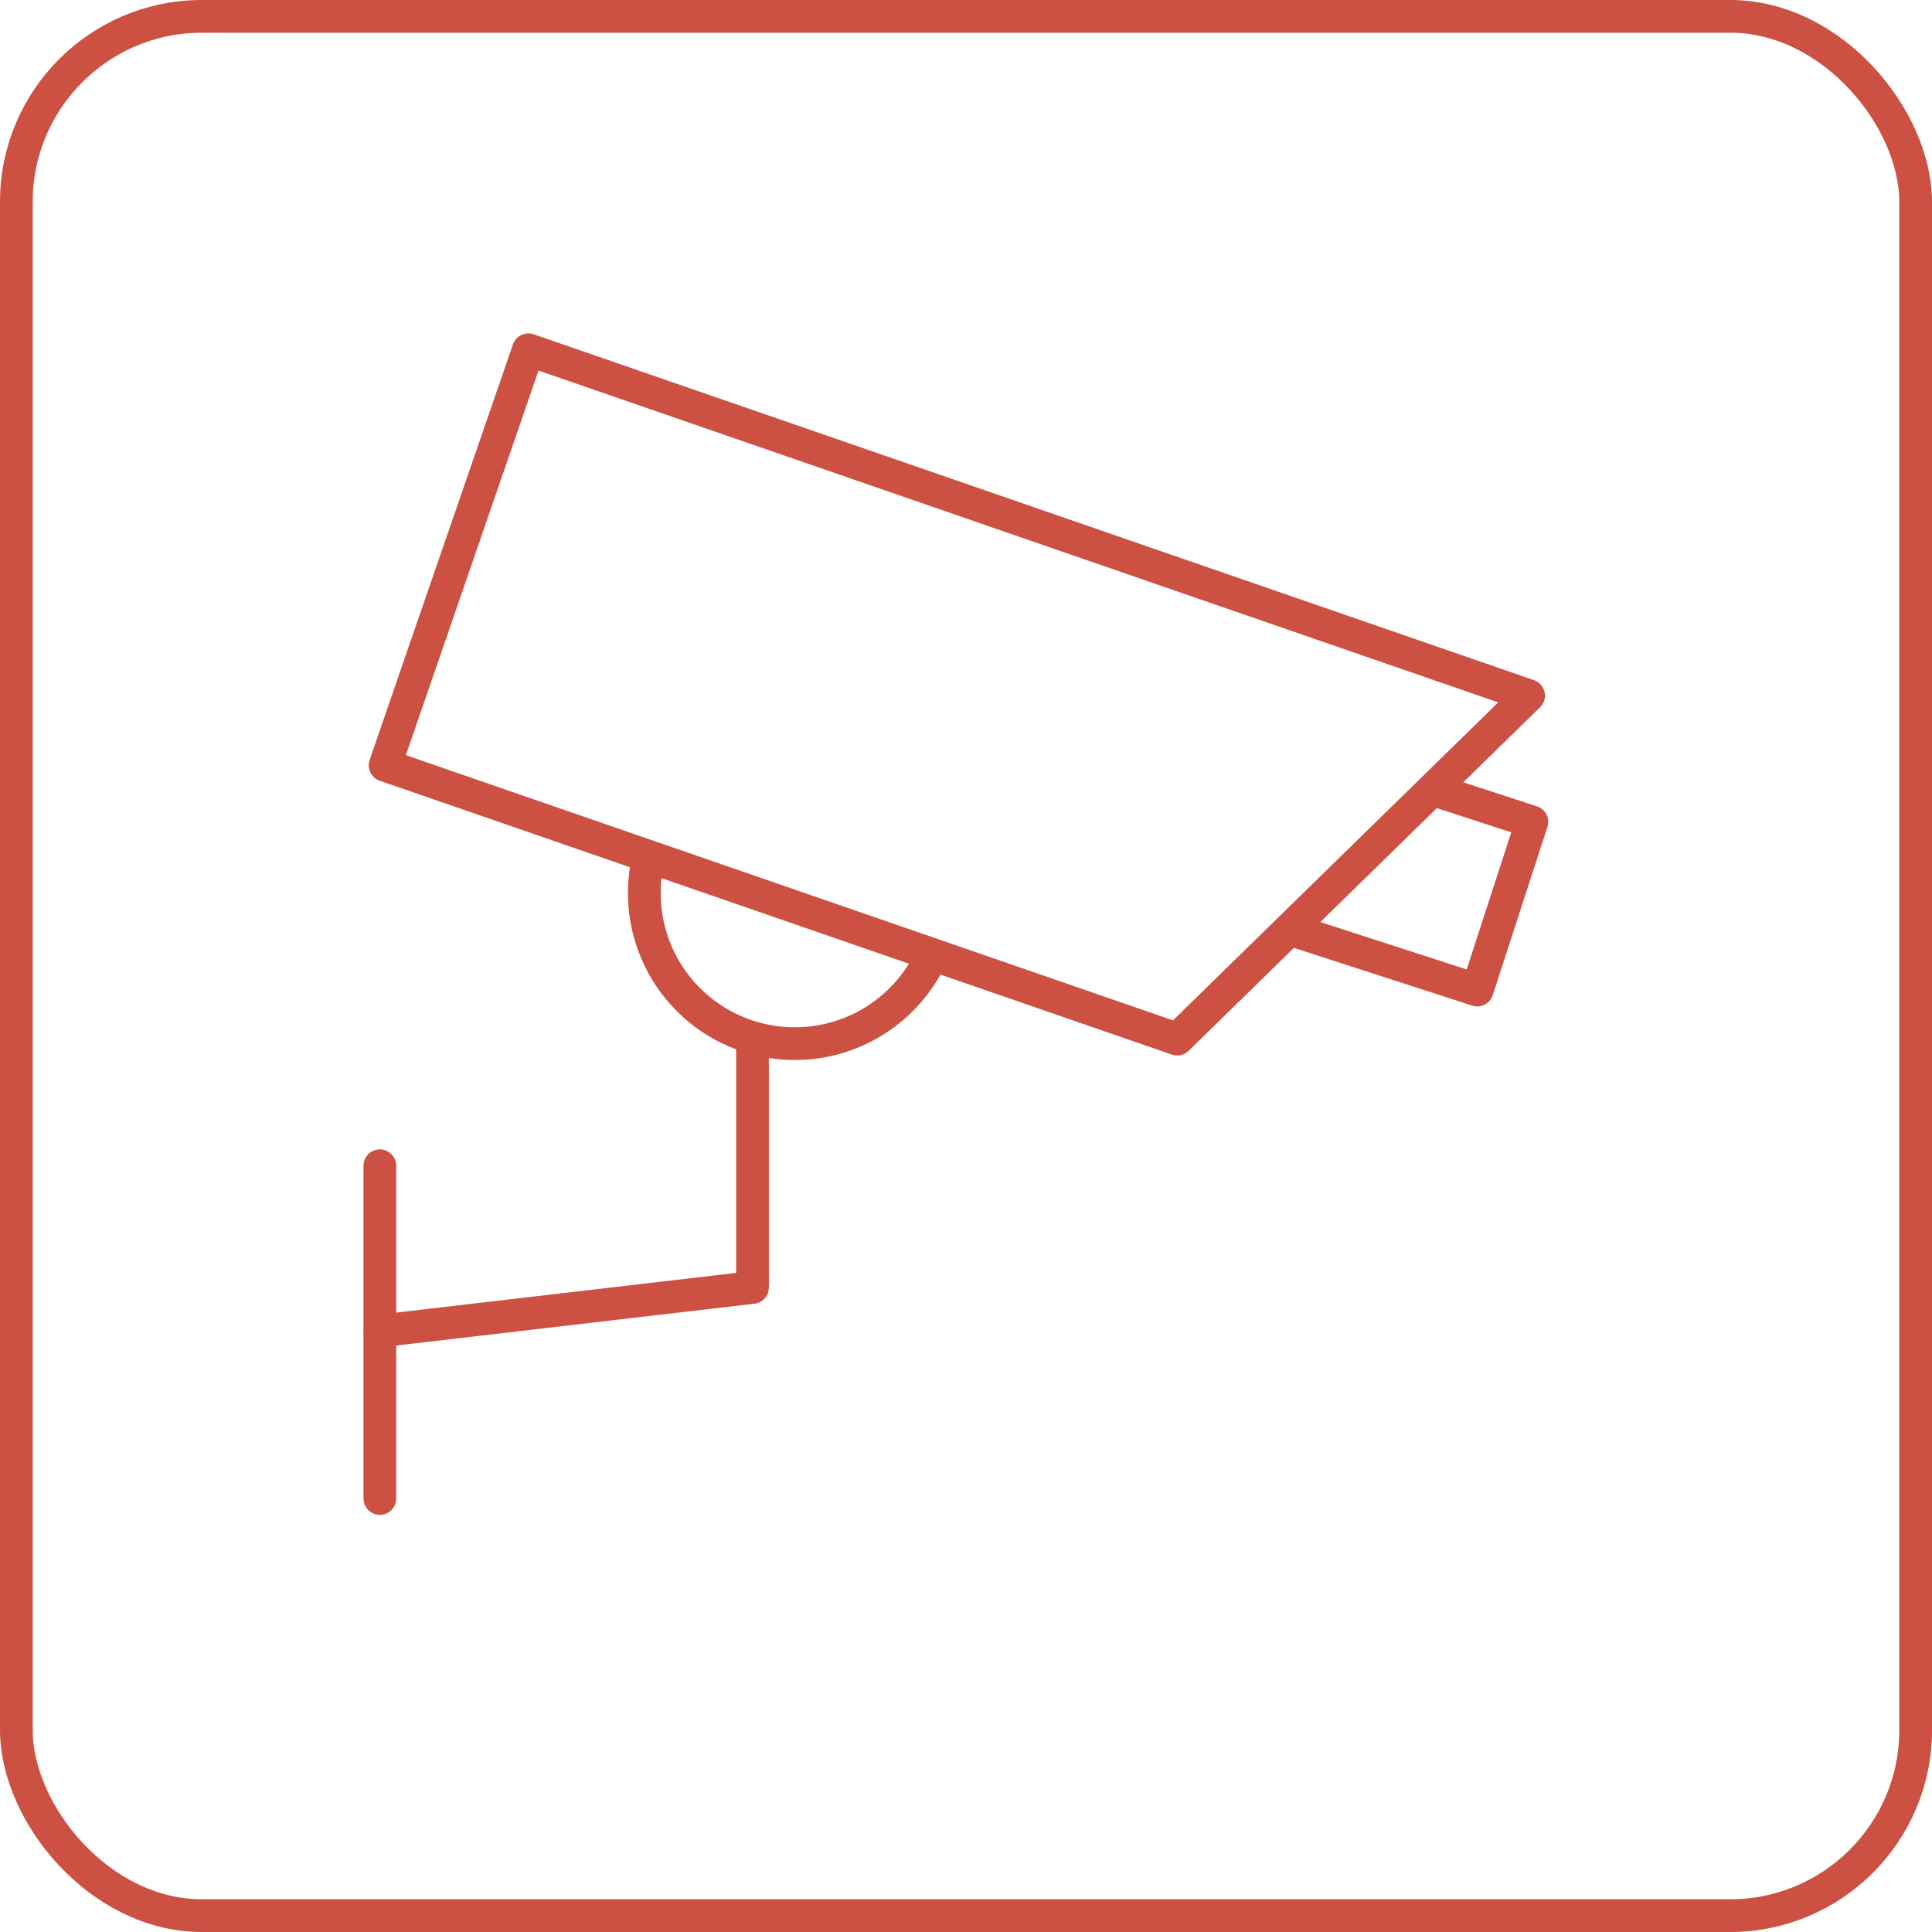
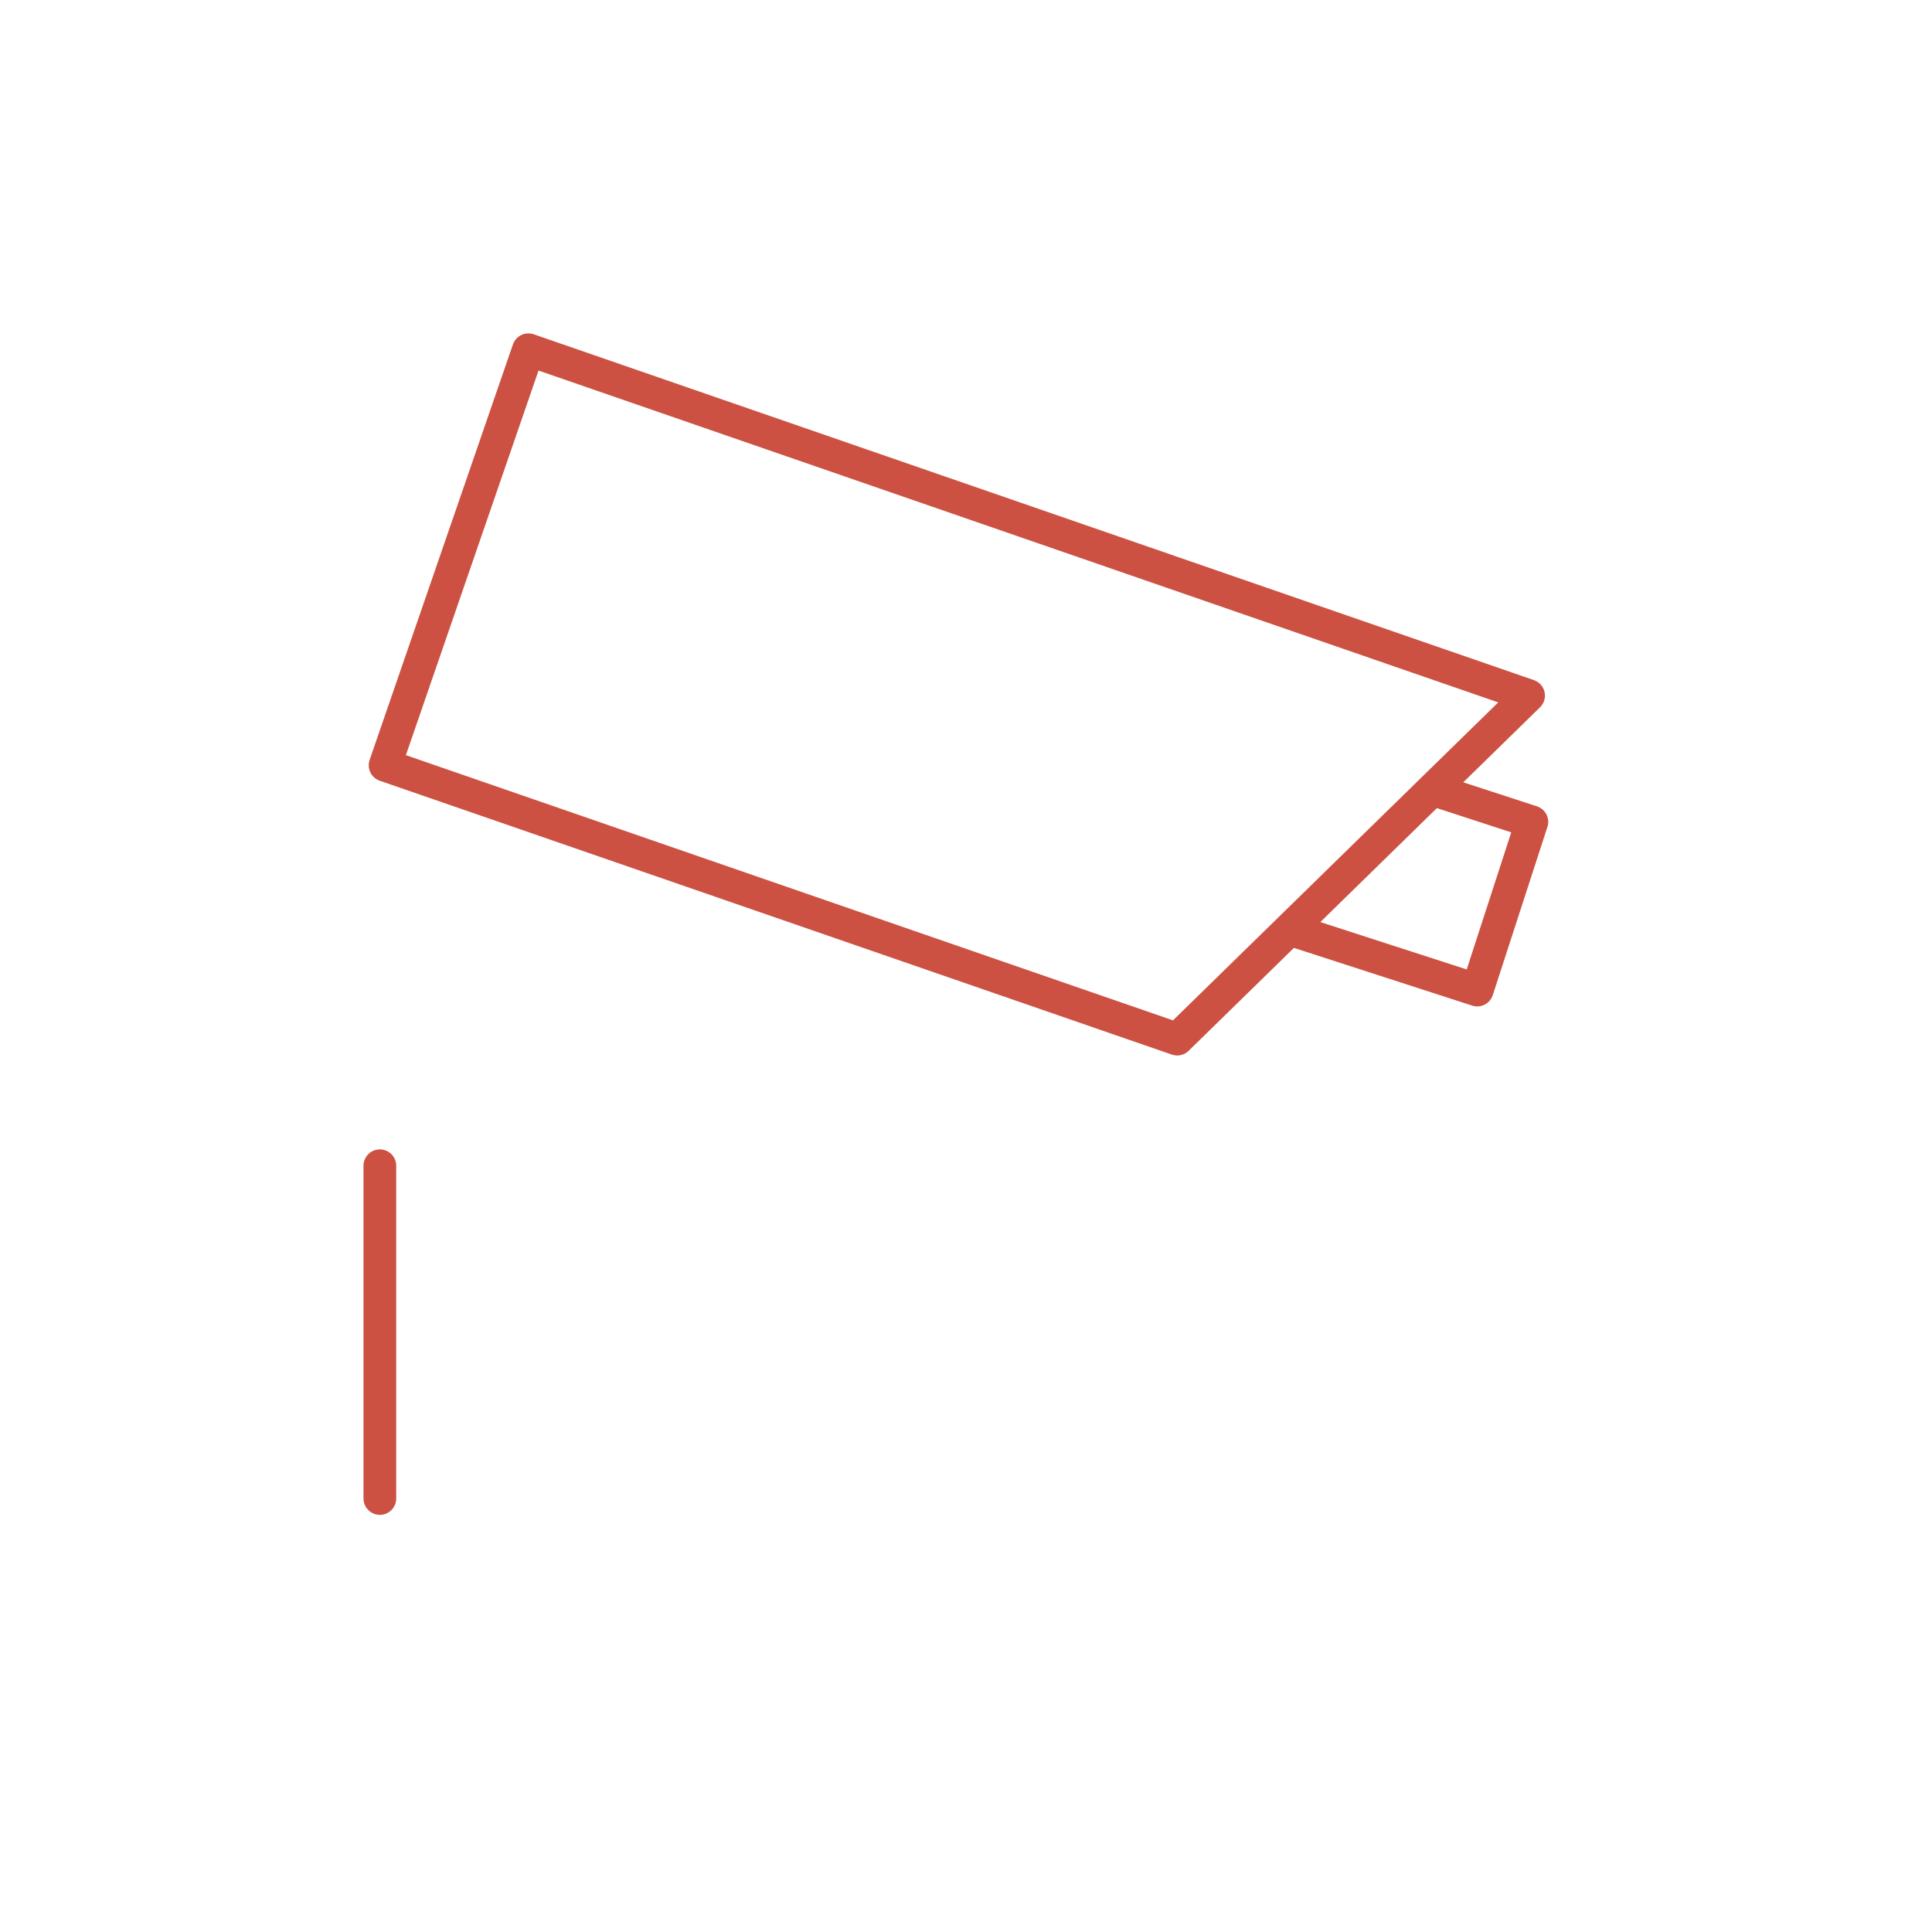
<svg xmlns="http://www.w3.org/2000/svg" id="Layer_1" data-name="Layer 1" viewBox="0 0 59.05 59.05">
  <defs>
    <style>.cls-1,.cls-2{fill:none;stroke:#cc5142;}.cls-1{stroke-linecap:round;stroke-linejoin:round;}.cls-2{stroke-miterlimit:10;}</style>
  </defs>
-   <polyline class="cls-1" points="11.61 40.68 23 39.35 23 31.81" />
  <line class="cls-1" x1="11.61" y1="35.63" x2="11.61" y2="45.8" />
-   <path class="cls-1" d="M28.38,29.41a4.6,4.6,0,0,1-8.6-3" />
  <polygon class="cls-1" points="11.77 23.39 16.15 10.69 46.72 21.26 35.98 31.76 11.77 23.39" />
  <polyline class="cls-1" points="39.56 28.45 45.15 30.26 46.82 25.12 44.03 24.21" />
-   <rect class="cls-2" x="0.5" y="0.5" width="58.05" height="58.05" rx="5.67" />
</svg>